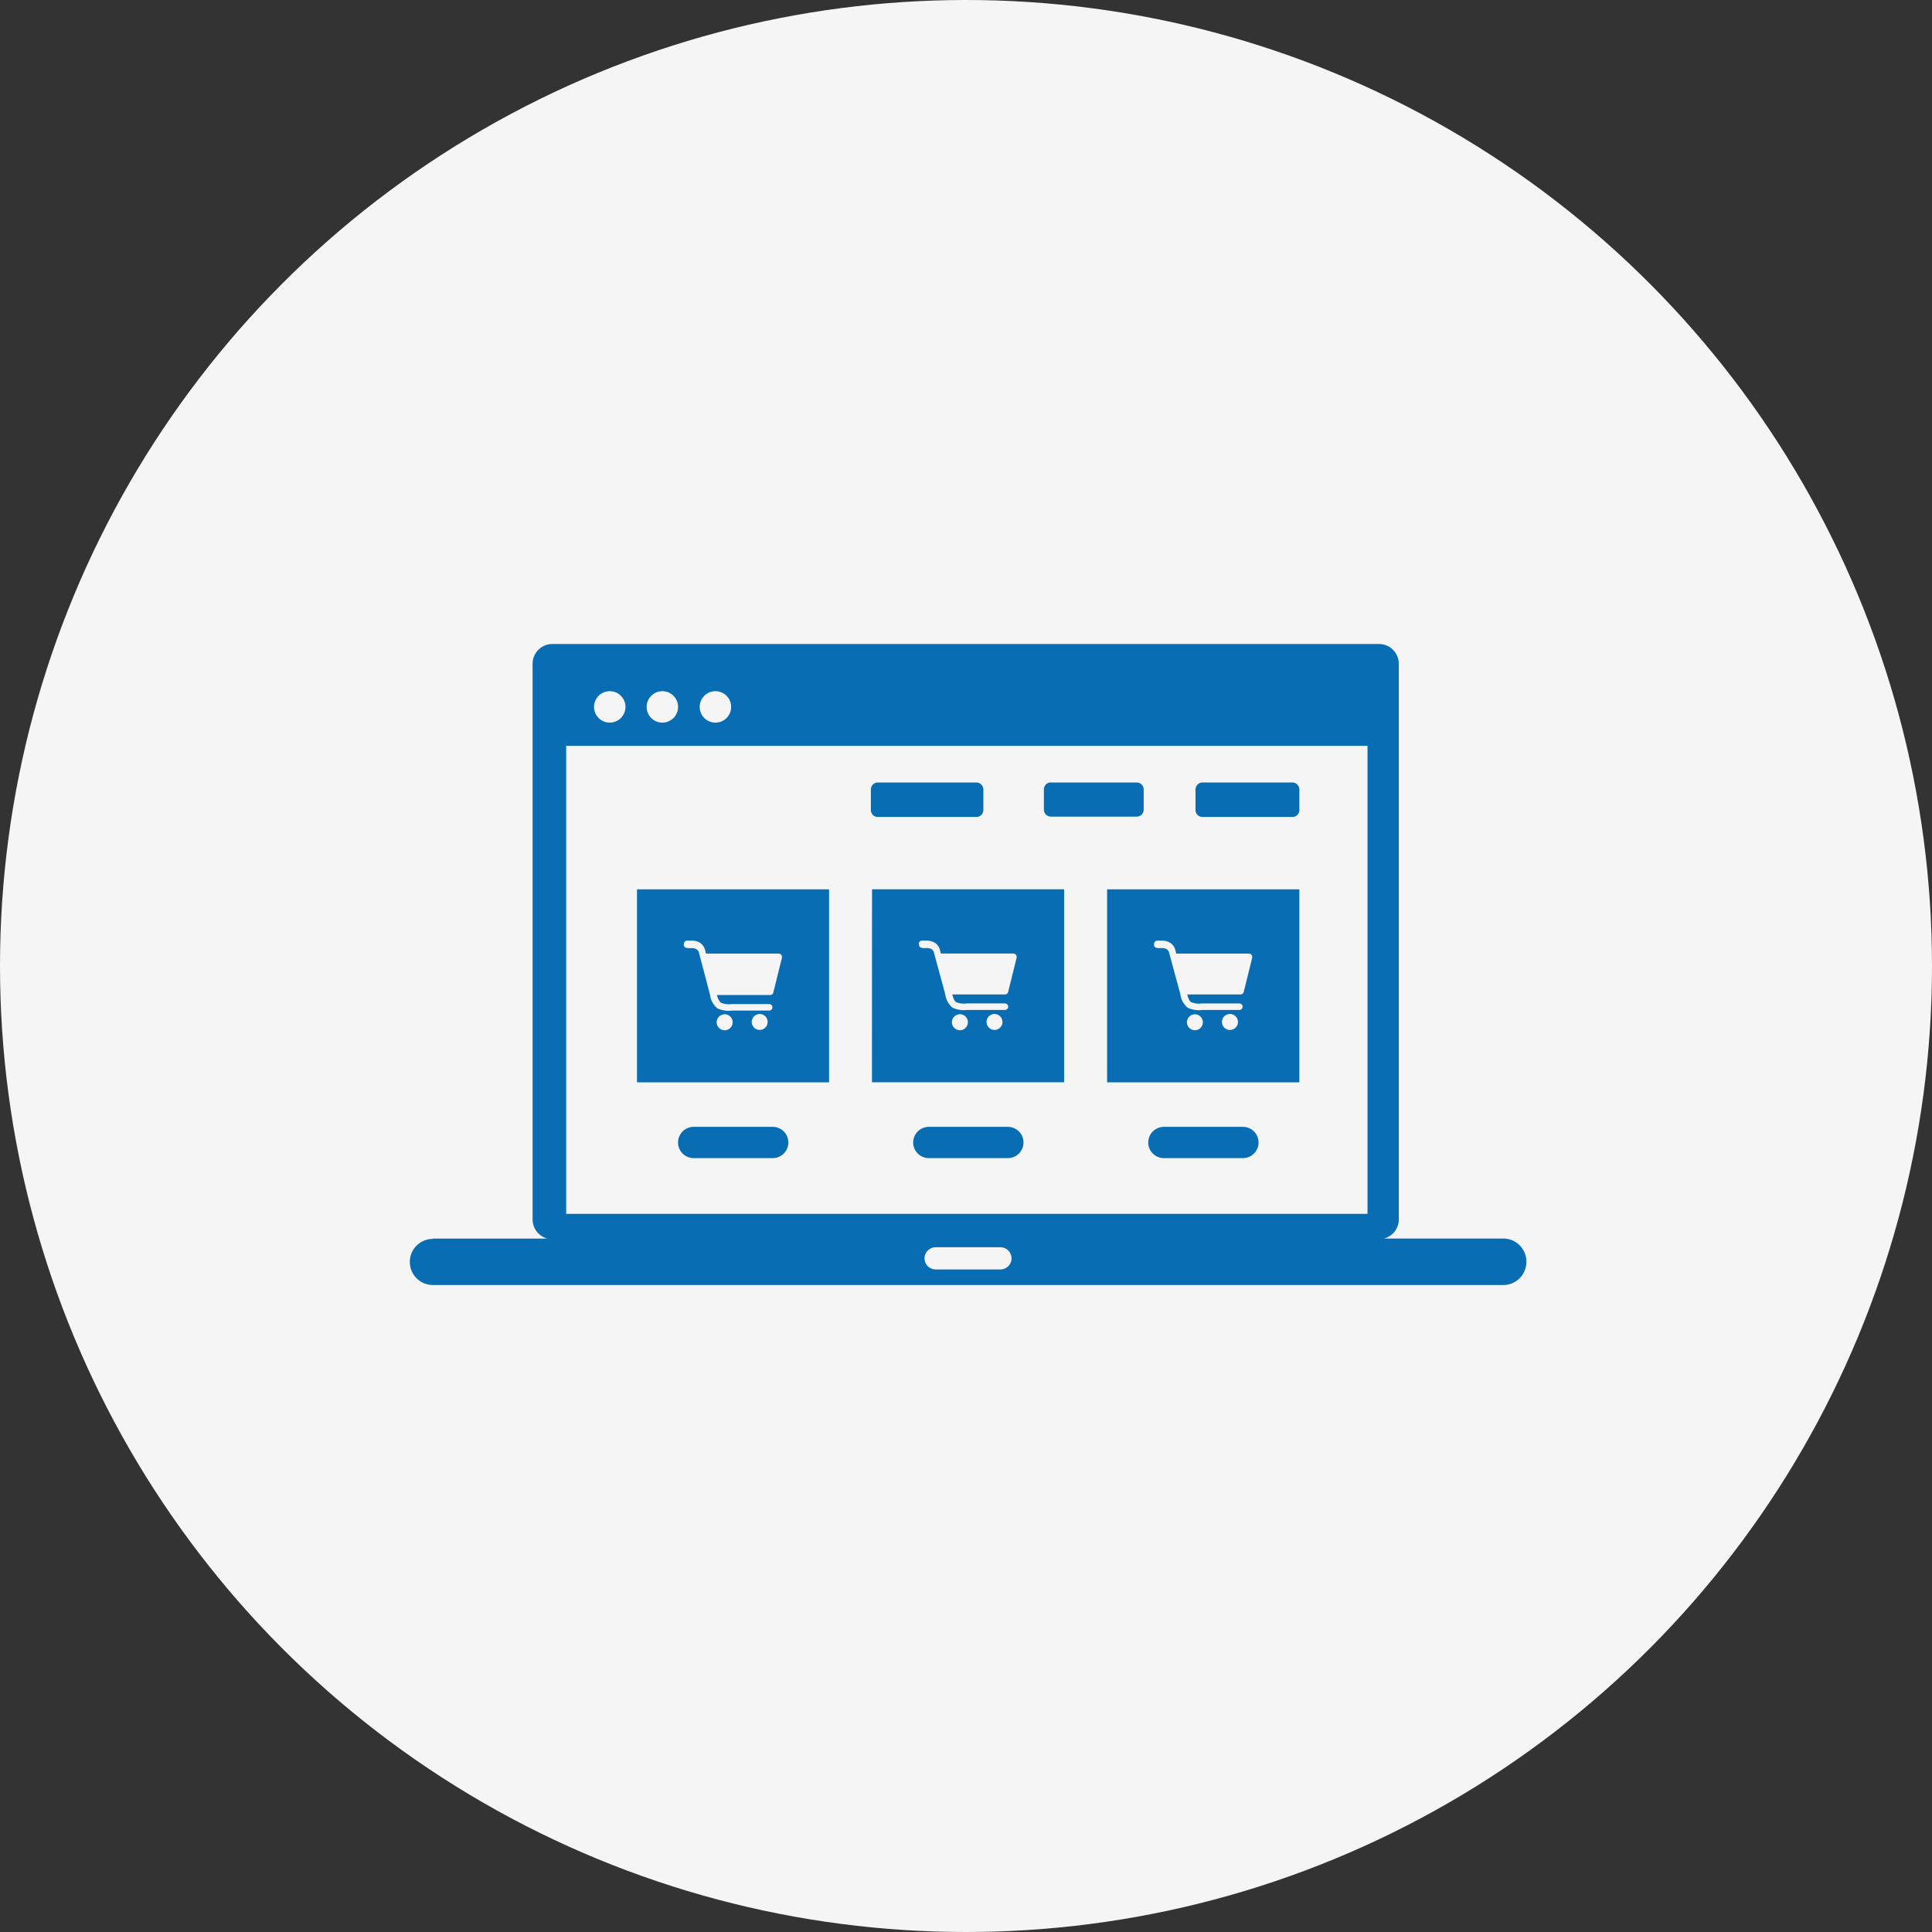
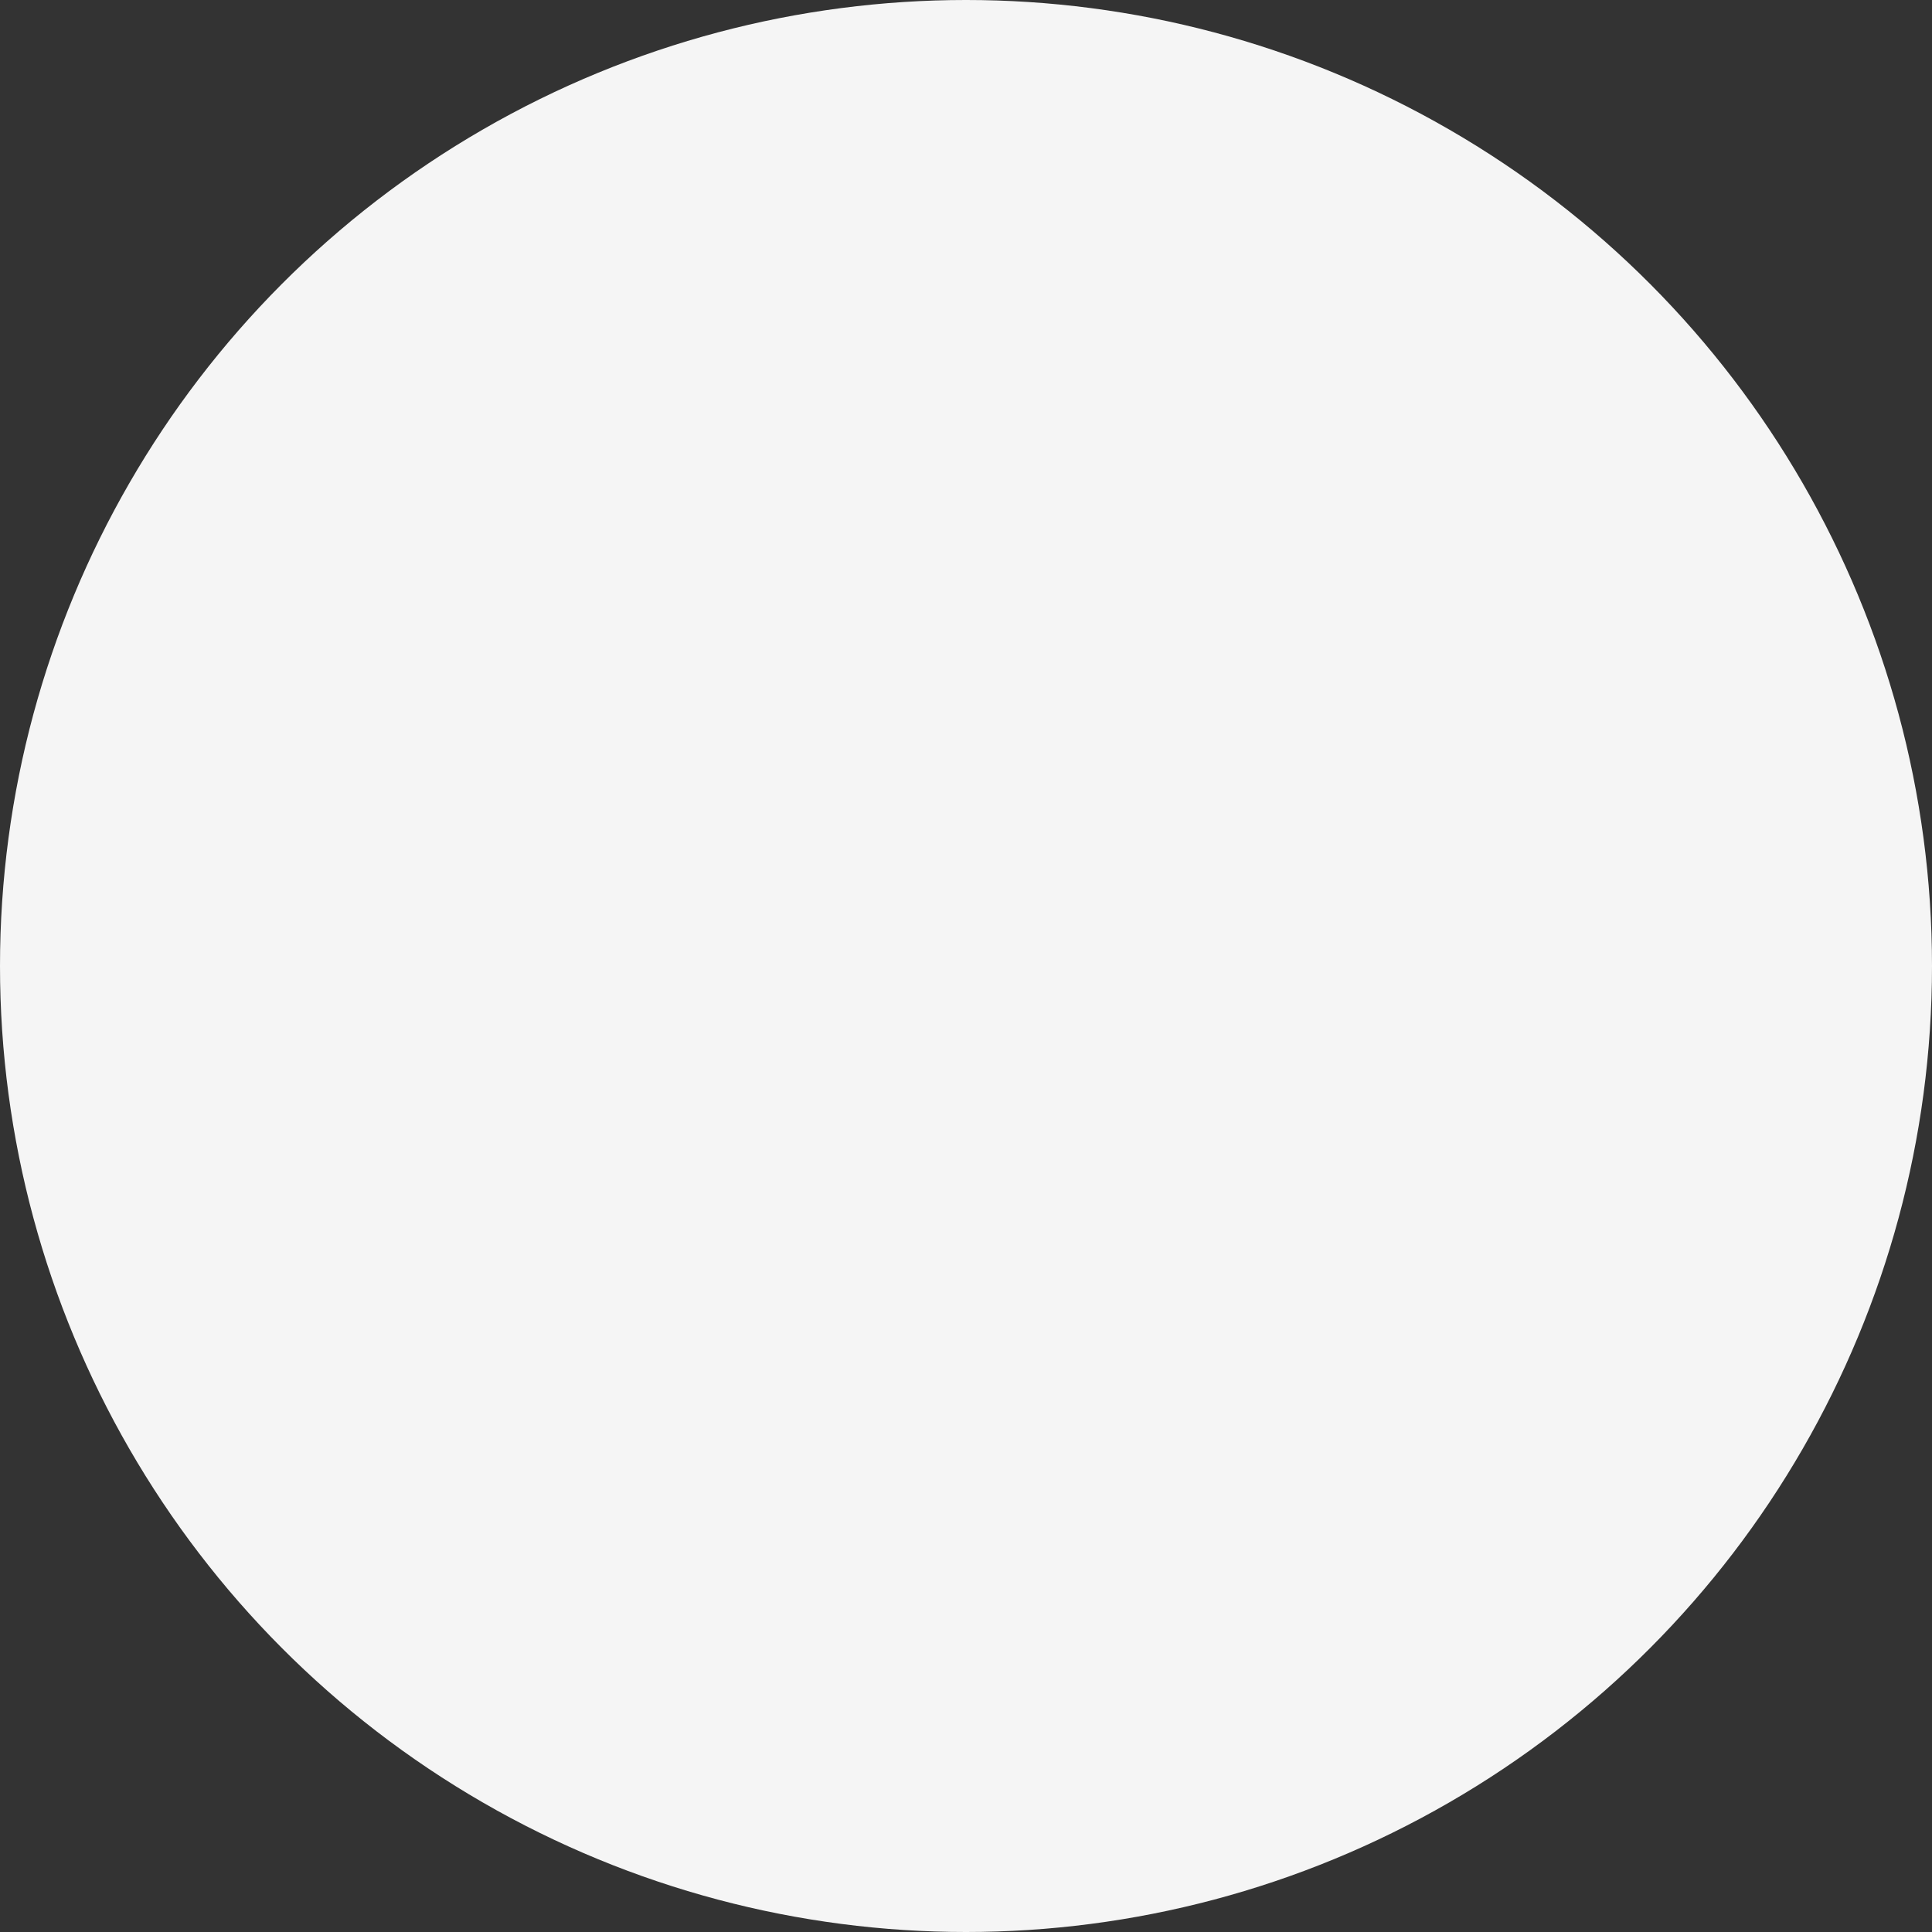
<svg xmlns="http://www.w3.org/2000/svg" width="66" height="66" viewBox="0 0 66 66">
  <rect x="0" y="0" width="66" height="66" fill="#333333" stroke="none" />
  <g id="E-commerce_Domain_Expertise" data-name="E-commerce Domain Expertise" transform="translate(-1935 14435)">
    <g id="E-commerce_Domain_Expertise-2" data-name="E-commerce Domain Expertise" transform="translate(213 3085)">
      <g id="Specialised_Expertise" data-name="Specialised Expertise" transform="translate(6 138)">
        <g id="End-to-End_Support" data-name="End-to-End Support" transform="translate(1436 -22039)">
          <circle id="Ellipse_76" data-name="Ellipse 76" cx="33" cy="33" r="33" transform="translate(280 4381)" fill="#f5f5f5" />
        </g>
      </g>
    </g>
-     <path id="ecommerce-website-icon" d="M.788,20.313H4.7a.68.68,0,0,1-.506-.652V.674A.677.677,0,0,1,4.864,0H33.111a.677.677,0,0,1,.674.674V19.658a.674.674,0,0,1-.506.652h4.085a.788.788,0,0,1,.779.8h0a.788.788,0,0,1-.788.788H.788A.788.788,0,0,1,0,21.107H0a.788.788,0,0,1,.788-.785ZM27.079,4.731h3.07a.239.239,0,0,1,.239.239v.7a.236.236,0,0,1-.239.239h-3.07a.239.239,0,0,1-.239-.239v-.7a.242.242,0,0,1,.239-.239Zm-5.184,0h2.936a.239.239,0,0,1,.239.239v.7a.236.236,0,0,1-.239.227H21.9a.239.239,0,0,1-.239-.239V4.966a.242.242,0,0,1,.239-.239Zm-5.9,0h3.359a.242.242,0,0,1,.239.239v.7a.239.239,0,0,1-.239.239H15.989a.236.236,0,0,1-.239-.239v-.7a.239.239,0,0,1,.239-.239Zm9.765,12.832a.534.534,0,0,1,0-1.068h2.7a.534.534,0,0,1,0,1.068Zm-8.03,0a.534.534,0,0,1,0-1.068h2.7a.534.534,0,1,1,0,1.068Zm-8.033,0a.534.534,0,1,1,0-1.068h2.7a.534.534,0,1,1,0,1.068ZM23.82,8.381h6.568v6.593H23.82Zm3.272,4.541a.272.272,0,1,1-.272-.272.273.273,0,0,1,.272.272Zm-1.667-2.679a.112.112,0,0,1,.112-.109H25.7a.515.515,0,0,1,.27.071.41.41,0,0,1,.183.258h0l.028.112h2.483a.112.112,0,0,1,.112.112.134.134,0,0,1,0,.034l-.289,1.167a.112.112,0,0,1-.109.084H26.558c.04.149.081.23.133.264a.729.729,0,0,0,.369.043h1.288a.112.112,0,0,1,0,.223H27.064a.882.882,0,0,1-.5-.081.726.726,0,0,1-.242-.463h0l-.382-1.406h0a.2.2,0,0,0-.084-.127.31.31,0,0,0-.158-.037h-.081c-.081,0-.192,0-.192-.115Zm2.865,2.669a.273.273,0,1,1-.273-.273.273.273,0,0,1,.273.273Zm-12.5-4.532h6.562v6.593H15.787Zm3.275,4.541a.273.273,0,1,1-.273-.273.273.273,0,0,1,.273.273Zm-1.679-2.679a.109.109,0,0,1,.109-.109h.168a.5.5,0,0,1,.267.071.41.41,0,0,1,.183.258h0l.028.112H20.62a.112.112,0,0,1,.109.112.134.134,0,0,1,0,.034l-.289,1.167a.109.109,0,0,1-.109.084h-1.8c.04.149.078.23.133.264a.723.723,0,0,0,.369.043h1.285a.112.112,0,1,1,0,.223H19.034a.875.875,0,0,1-.5-.081.714.714,0,0,1-.245-.463h0l-.382-1.406h0a.186.186,0,0,0-.084-.127.31.31,0,0,0-.155-.037H17.59c-.081,0-.192,0-.192-.115Zm2.862,2.669a.273.273,0,1,1-.273-.273A.273.273,0,0,1,20.244,12.913ZM7.76,8.381h6.562v6.593H7.76Zm3.269,4.541a.273.273,0,1,1-.273-.273A.273.273,0,0,1,11.029,12.922ZM9.362,10.243a.112.112,0,0,1,.112-.109h.165a.487.487,0,0,1,.27.071.416.416,0,0,1,.18.258h0l.028.112H12.6a.112.112,0,0,1,.112.112.133.133,0,0,1,0,.034l-.295,1.186a.106.106,0,0,1-.106.084H10.495a.459.459,0,0,0,.133.264A.729.729,0,0,0,11,12.3h1.285a.112.112,0,0,1,0,.223H11a.875.875,0,0,1-.5-.081.714.714,0,0,1-.245-.462h0L9.88,10.554h0a.2.2,0,0,0-.087-.127.31.31,0,0,0-.155-.037H9.56c-.081,0-.2,0-.2-.115Zm2.862,2.669a.272.272,0,1,1-.272-.272A.273.273,0,0,1,12.224,12.913Zm-3.6-11.3a.537.537,0,1,1-.534.537.537.537,0,0,1,.534-.537Zm1.813,0a.537.537,0,1,1-.534.537.537.537,0,0,1,.534-.537Zm-3.61,0a.537.537,0,1,1-.534.537.537.537,0,0,1,.534-.537ZM5.358,3.48H32.716V19.468H5.342v-16ZM17.963,20.608h2.213a.379.379,0,0,1,.379.379h0a.379.379,0,0,1-.379.379H17.963a.379.379,0,0,1-.379-.379h0a.379.379,0,0,1,.379-.379Z" transform="translate(1949 -14413)" fill="#086db3" fill-rule="evenodd" />
  </g>
</svg>